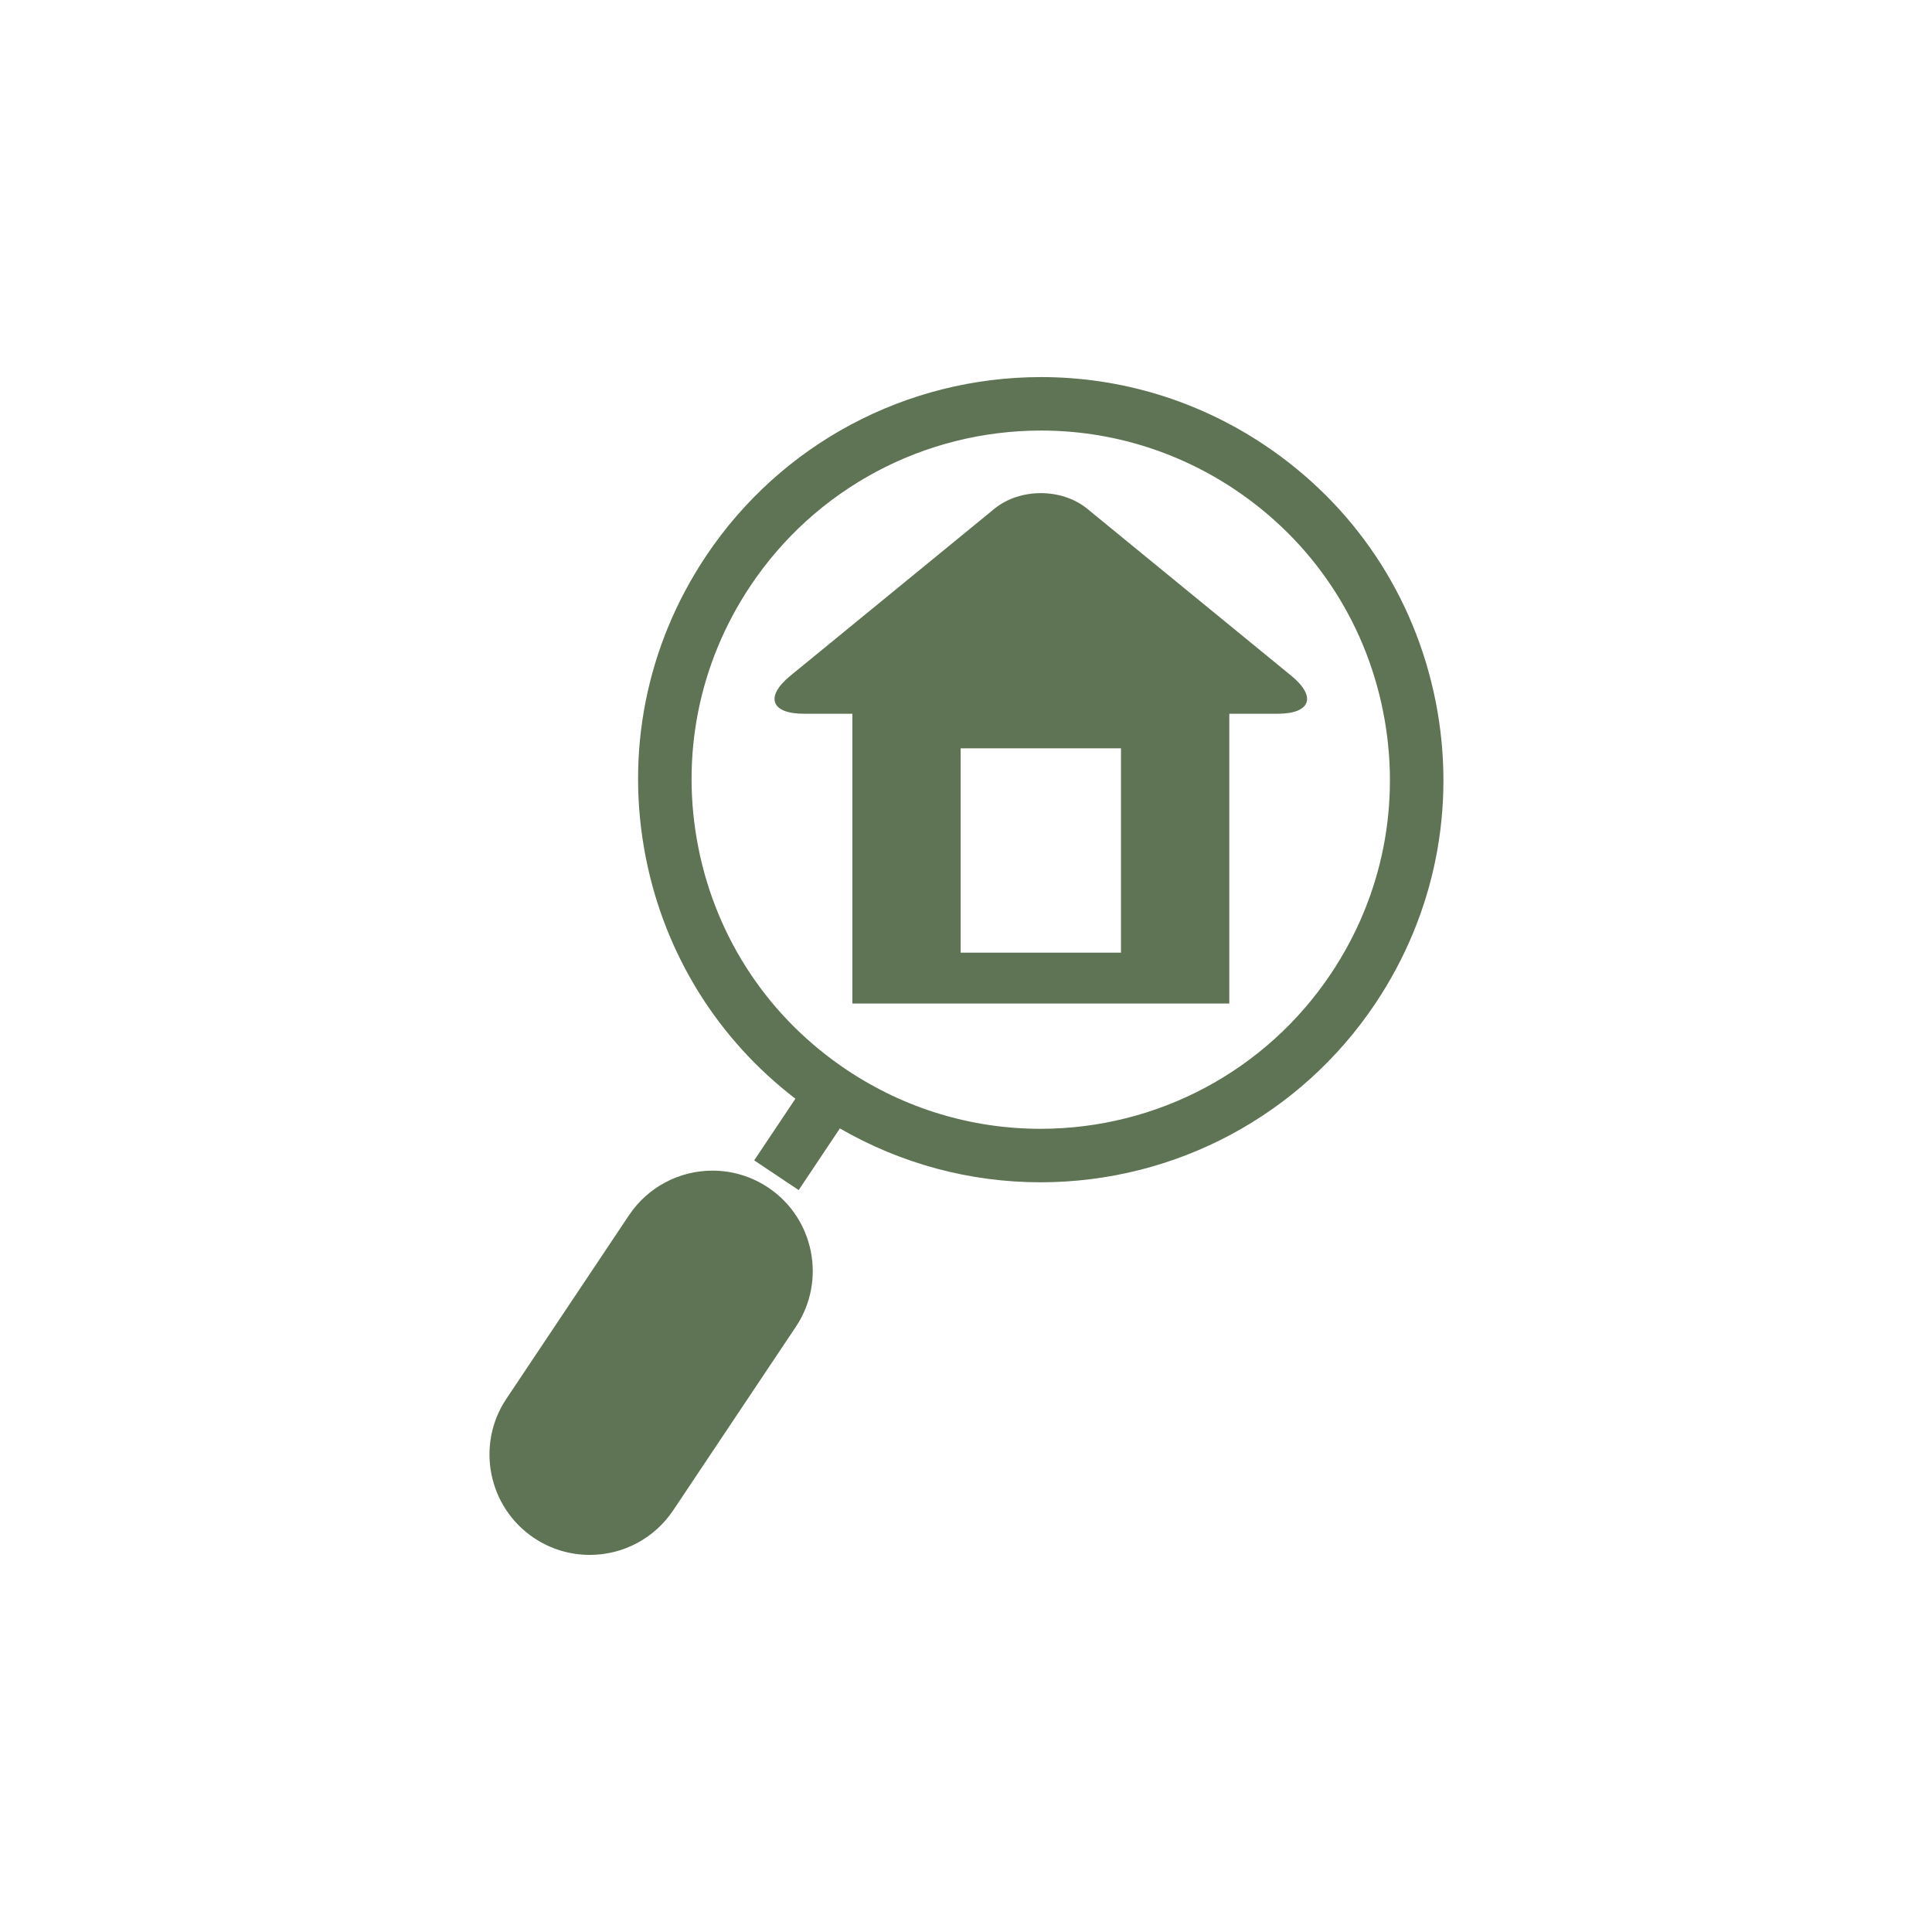
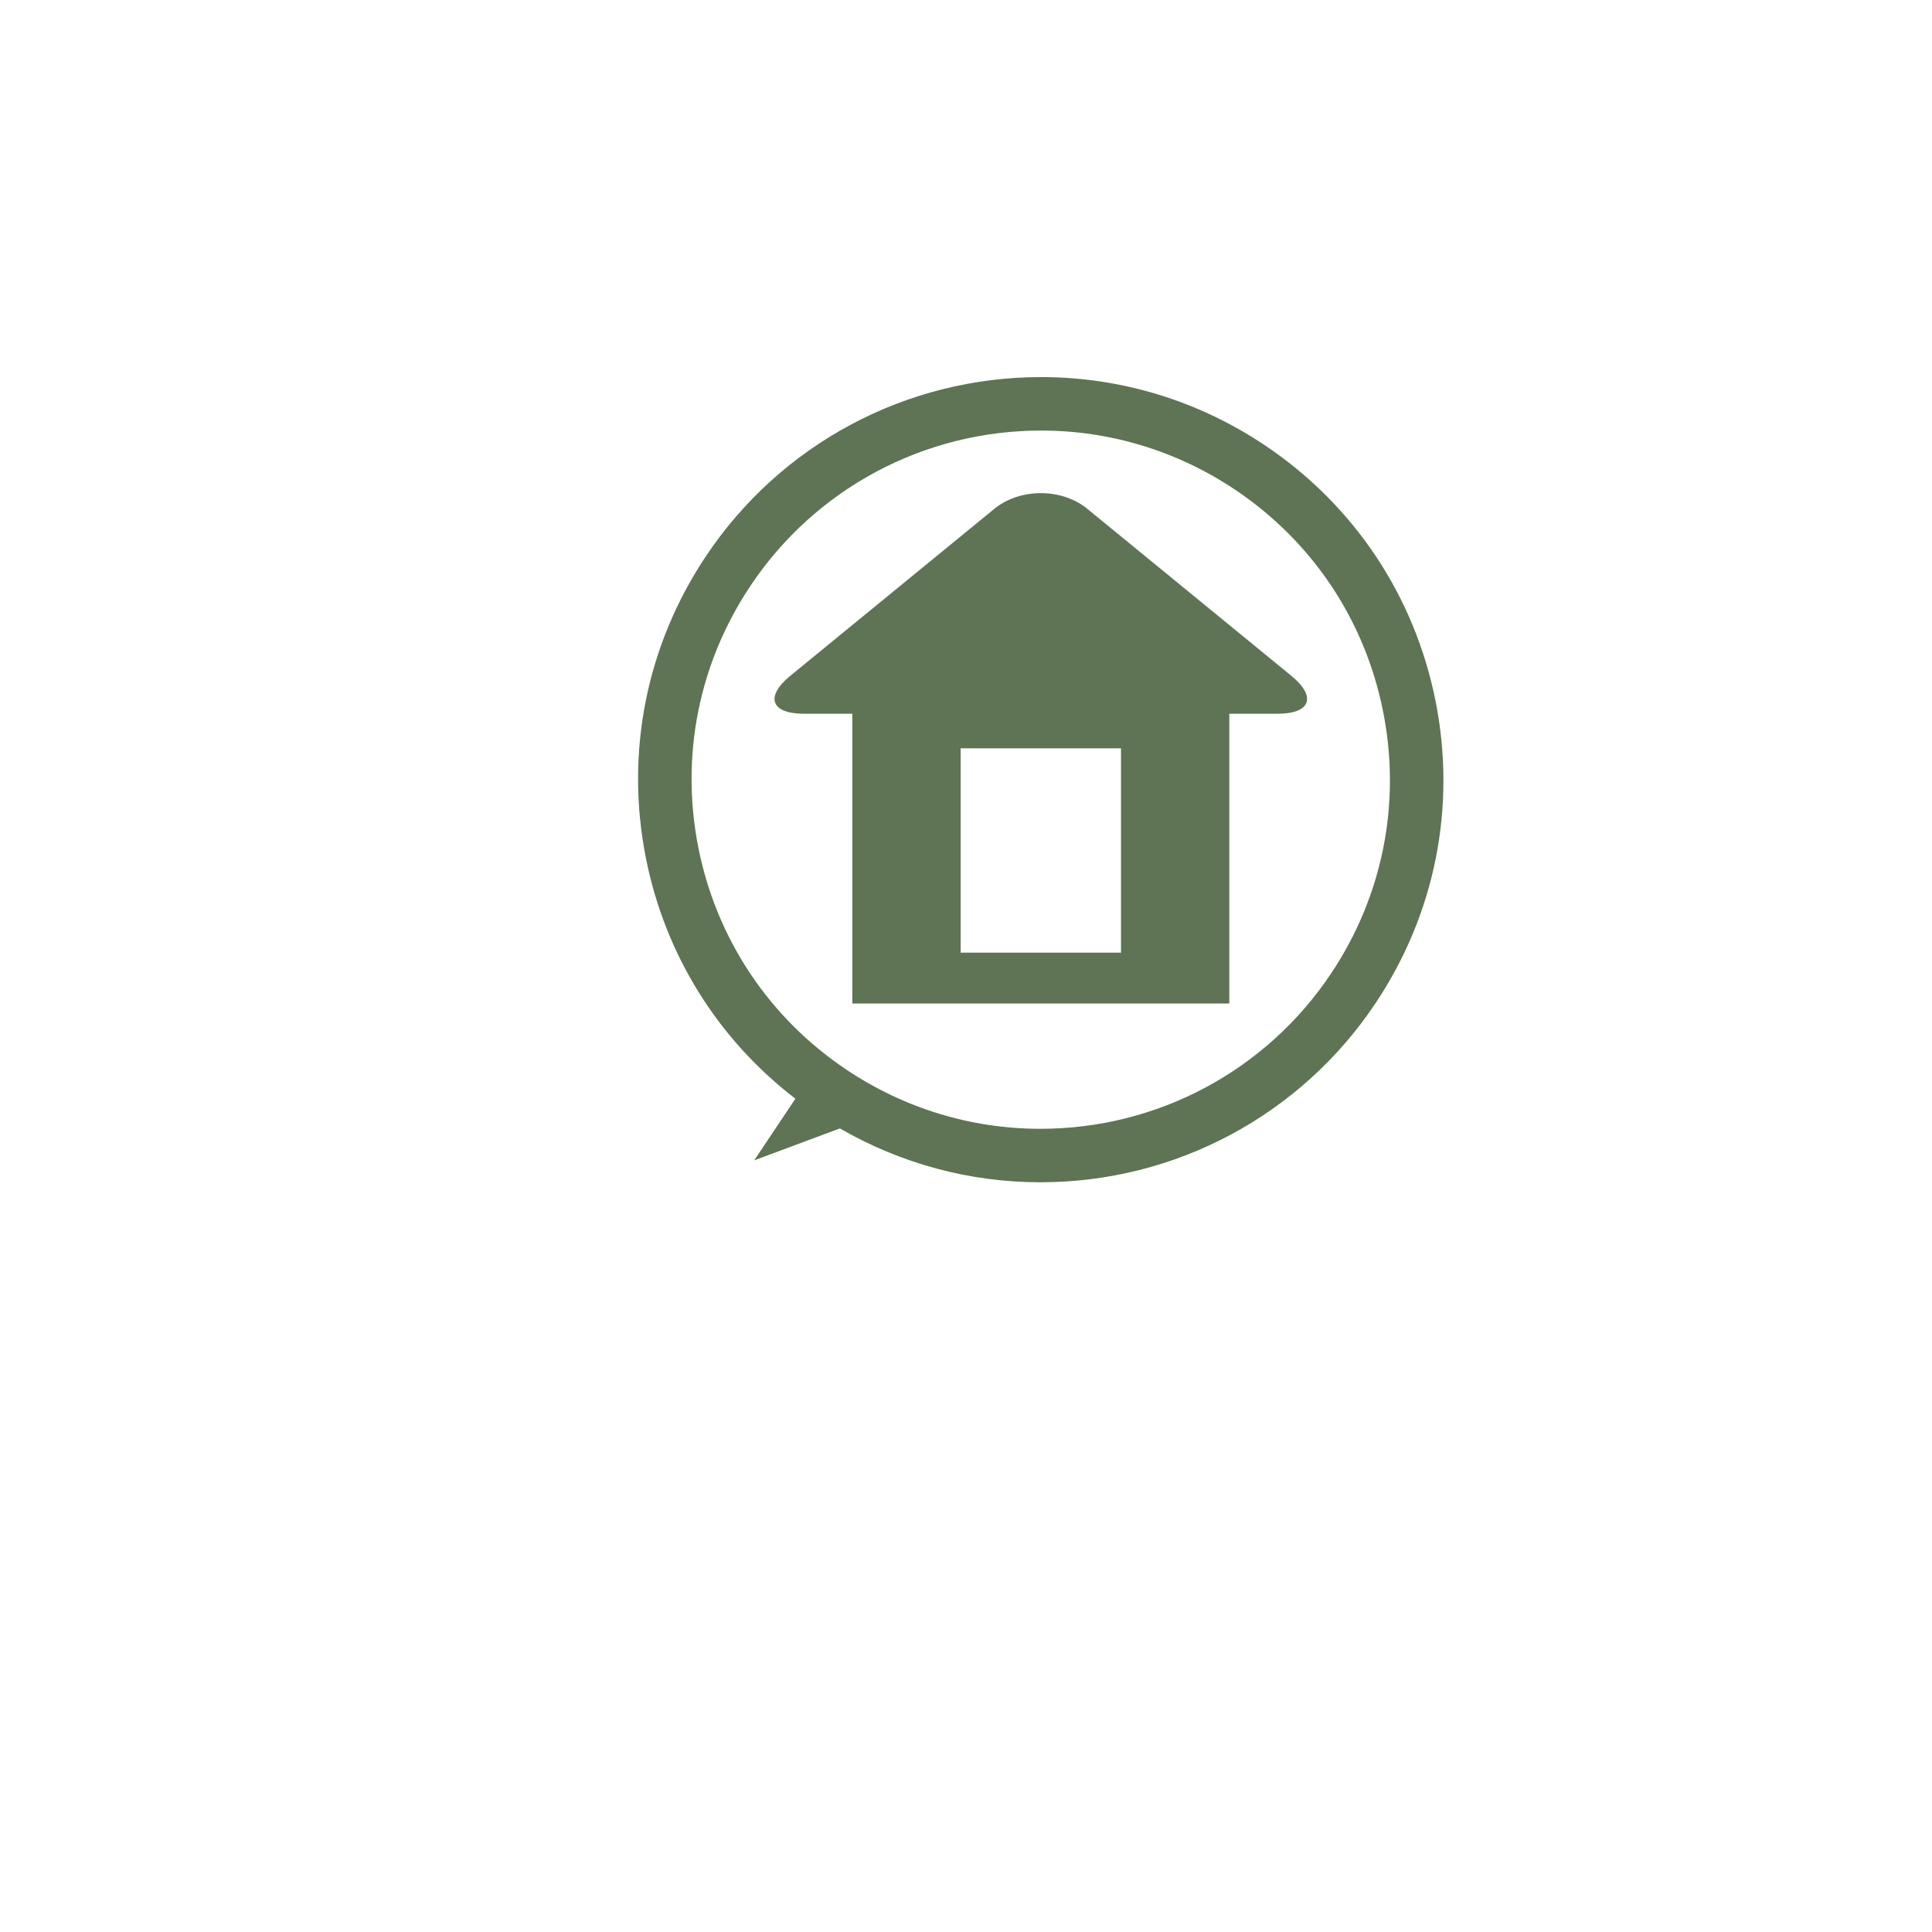
<svg xmlns="http://www.w3.org/2000/svg" width="1024" viewBox="0 0 768 768" height="1024" preserveAspectRatio="xMidYMid meet">
  <defs>
    <clipPath id="430f0ed2ef">
      <path d="M 253 149.457 L 574 149.457 L 574 474 L 253 474 Z M 253 149.457 " clip-rule="nonzero" />
    </clipPath>
    <clipPath id="815c7a896e">
      <path d="M 194 465 L 324 465 L 324 618.207 L 194 618.207 Z M 194 465 " clip-rule="nonzero" />
    </clipPath>
  </defs>
  <g clip-path="url(#430f0ed2ef)">
-     <path fill="#5e7454" d="M 529.086 387.031 C 503.281 425.656 460.098 448.719 413.578 448.719 C 386.145 448.719 359.535 440.617 336.621 425.309 C 305.805 404.723 284.852 373.355 277.617 337.004 C 270.391 300.648 277.746 263.656 298.344 232.84 C 324.148 194.215 367.332 171.152 413.855 171.152 C 441.285 171.152 467.895 179.25 490.809 194.559 C 521.629 215.152 542.582 246.508 549.812 282.867 C 557.039 319.215 549.684 356.211 529.086 387.031 Z M 570.664 278.715 C 562.32 236.793 538.16 200.629 502.617 176.879 C 476.203 159.23 445.5 149.895 413.855 149.895 C 360.215 149.895 310.426 176.488 280.66 221.027 C 256.914 256.562 248.43 299.227 256.766 341.148 C 264.406 379.574 285.379 413.129 316.188 436.758 L 299.805 461.262 L 317.484 473.082 L 333.863 448.566 C 358.137 462.578 385.469 469.977 413.578 469.977 C 467.215 469.977 517.004 443.375 546.77 398.84 C 570.516 363.297 579 320.645 570.664 278.715 " fill-opacity="1" fill-rule="nonzero" />
+     <path fill="#5e7454" d="M 529.086 387.031 C 503.281 425.656 460.098 448.719 413.578 448.719 C 386.145 448.719 359.535 440.617 336.621 425.309 C 305.805 404.723 284.852 373.355 277.617 337.004 C 270.391 300.648 277.746 263.656 298.344 232.84 C 324.148 194.215 367.332 171.152 413.855 171.152 C 441.285 171.152 467.895 179.25 490.809 194.559 C 521.629 215.152 542.582 246.508 549.812 282.867 C 557.039 319.215 549.684 356.211 529.086 387.031 Z M 570.664 278.715 C 562.32 236.793 538.16 200.629 502.617 176.879 C 476.203 159.23 445.5 149.895 413.855 149.895 C 360.215 149.895 310.426 176.488 280.66 221.027 C 256.914 256.562 248.43 299.227 256.766 341.148 C 264.406 379.574 285.379 413.129 316.188 436.758 L 299.805 461.262 L 333.863 448.566 C 358.137 462.578 385.469 469.977 413.578 469.977 C 467.215 469.977 517.004 443.375 546.77 398.84 C 570.516 363.297 579 320.645 570.664 278.715 " fill-opacity="1" fill-rule="nonzero" />
  </g>
  <g clip-path="url(#815c7a896e)">
-     <path fill="#5e7454" d="M 305.371 472.07 C 298.781 467.676 291.129 465.348 283.238 465.348 C 269.871 465.348 257.465 471.977 250.043 483.07 L 201.285 556.043 C 189.066 574.332 194.004 599.152 212.289 611.371 C 218.879 615.77 226.531 618.098 234.422 618.098 C 247.789 618.098 260.195 611.469 267.613 600.367 L 316.375 527.395 C 328.594 509.109 323.656 484.293 305.371 472.07 " fill-opacity="1" fill-rule="nonzero" />
-   </g>
+     </g>
  <path fill="#5e7454" d="M 488.664 398.91 L 338.824 398.91 L 338.824 283.723 L 319.535 283.723 C 306.43 283.723 304.02 276.934 314.172 268.629 L 395.297 202.238 C 405.453 193.961 422.031 193.961 432.188 202.238 L 513.312 268.629 C 523.469 276.934 521.027 283.723 507.926 283.723 L 488.664 283.723 Z M 381.875 378.695 L 445.613 378.695 L 445.613 297.477 L 381.875 297.477 L 381.875 378.695 " fill-opacity="1" fill-rule="nonzero" />
</svg>